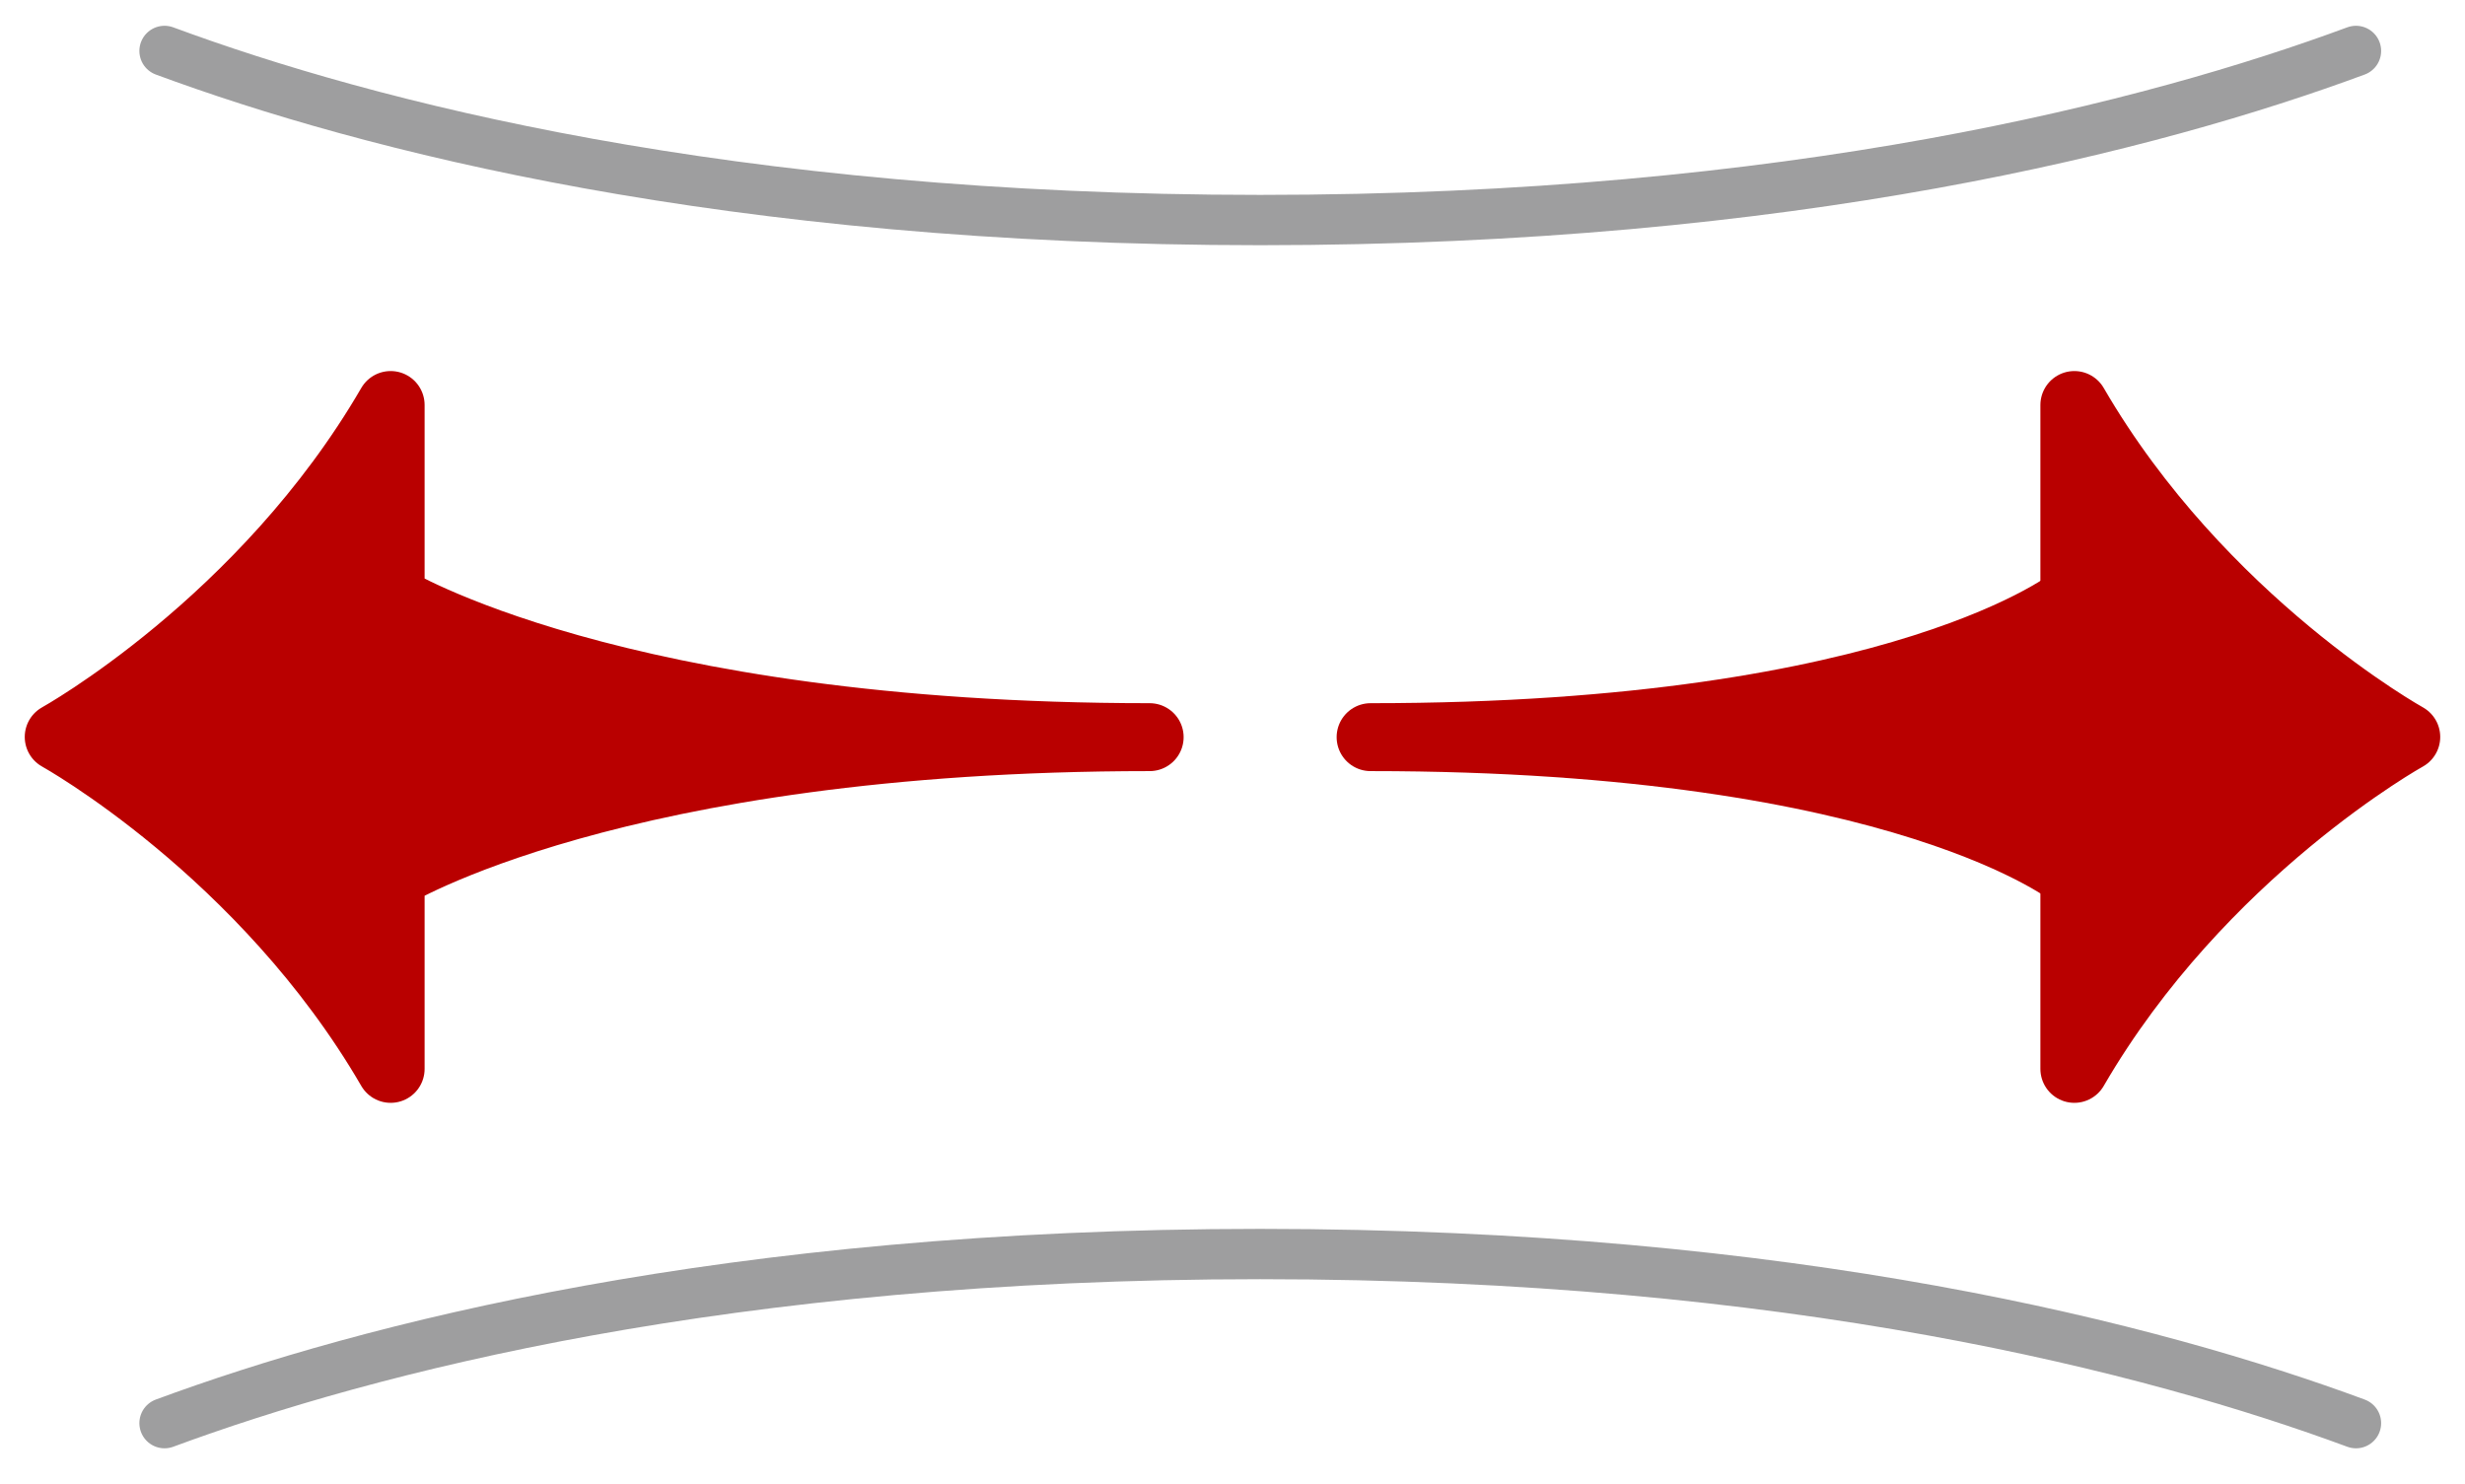
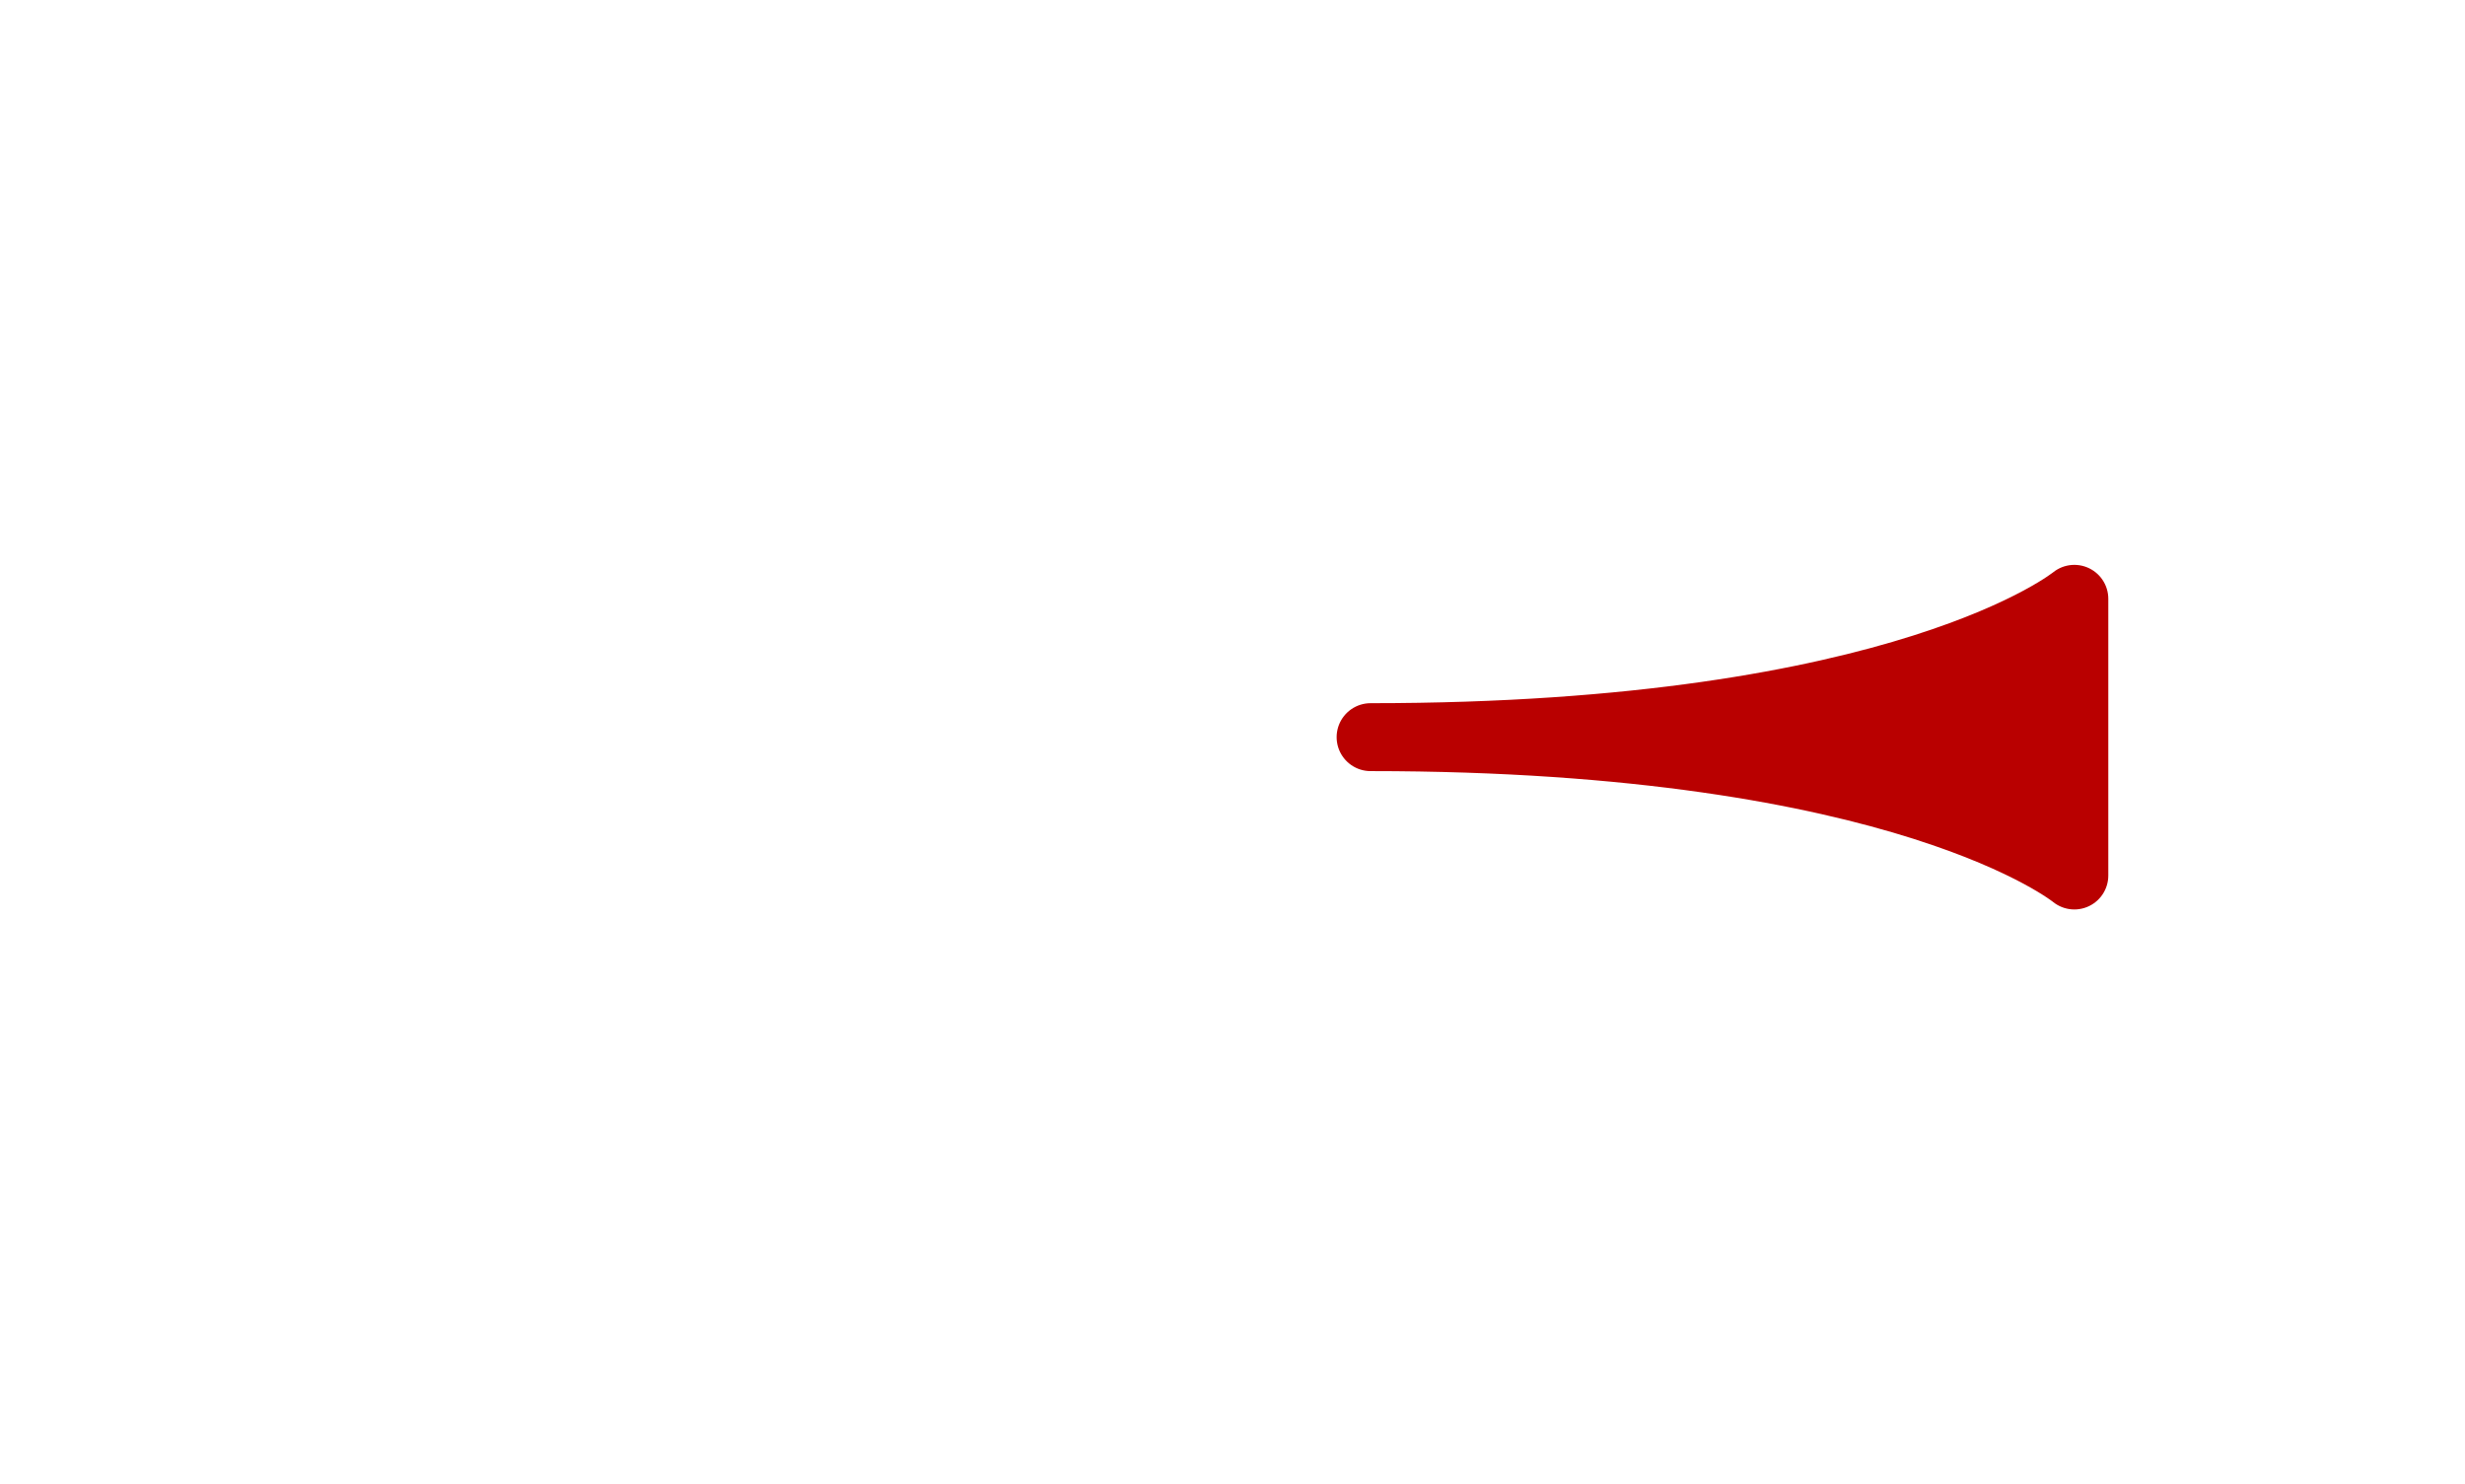
<svg xmlns="http://www.w3.org/2000/svg" fill="none" viewBox="0 0 98 59">
  <g clip-path="url(#a)">
-     <path stroke="#9E9E9F" stroke-linecap="round" stroke-linejoin="round" stroke-width="2" d="M93.666 2.025C85.624 4.999 71.281 8.748 50.103 8.748 28.925 8.748 14.583 4.999 6.541 2.025M93.666 56.577C85.624 53.604 71.281 49.854 50.103 49.854 28.925 49.854 14.583 53.604 6.541 56.577" />
-     <path fill="#B90000" stroke="#B90000" stroke-linecap="round" stroke-linejoin="round" stroke-width="2.7" d="M15.531 42.493C10.497 33.822 2.334 29.297 2.334 29.297 2.334 29.297 10.497 24.772 15.531 16.101V42.485 42.493ZM15.531 34.805C15.531 34.805 24.409 29.305 45.707 29.305 24.417 29.305 15.531 23.806 15.531 23.806V34.805ZM82.469 42.493C87.503 33.822 95.665 29.297 95.665 29.297 95.665 29.297 87.503 24.772 82.469 16.101V42.485 42.493Z" />
-     <path fill="#B90000" stroke="#B90000" stroke-linecap="round" stroke-linejoin="round" stroke-width="2.7" d="M82.469 34.805C82.469 34.805 75.789 29.305 54.49 29.305C75.78 29.305 82.469 23.806 82.469 23.806V34.805Z" />
+     <path fill="#B90000" stroke="#B90000" stroke-linecap="round" stroke-linejoin="round" stroke-width="2.7" d="M82.469 34.805C82.469 34.805 75.789 29.305 54.49 29.305C75.78 29.305 82.469 23.806 82.469 23.806V34.805" />
  </g>
  <defs>
    <clipPath id="a">
      <path fill="white" d="M0 0H96.779V58H0z" transform="translate(0.611 0.301)" />
    </clipPath>
  </defs>
</svg>